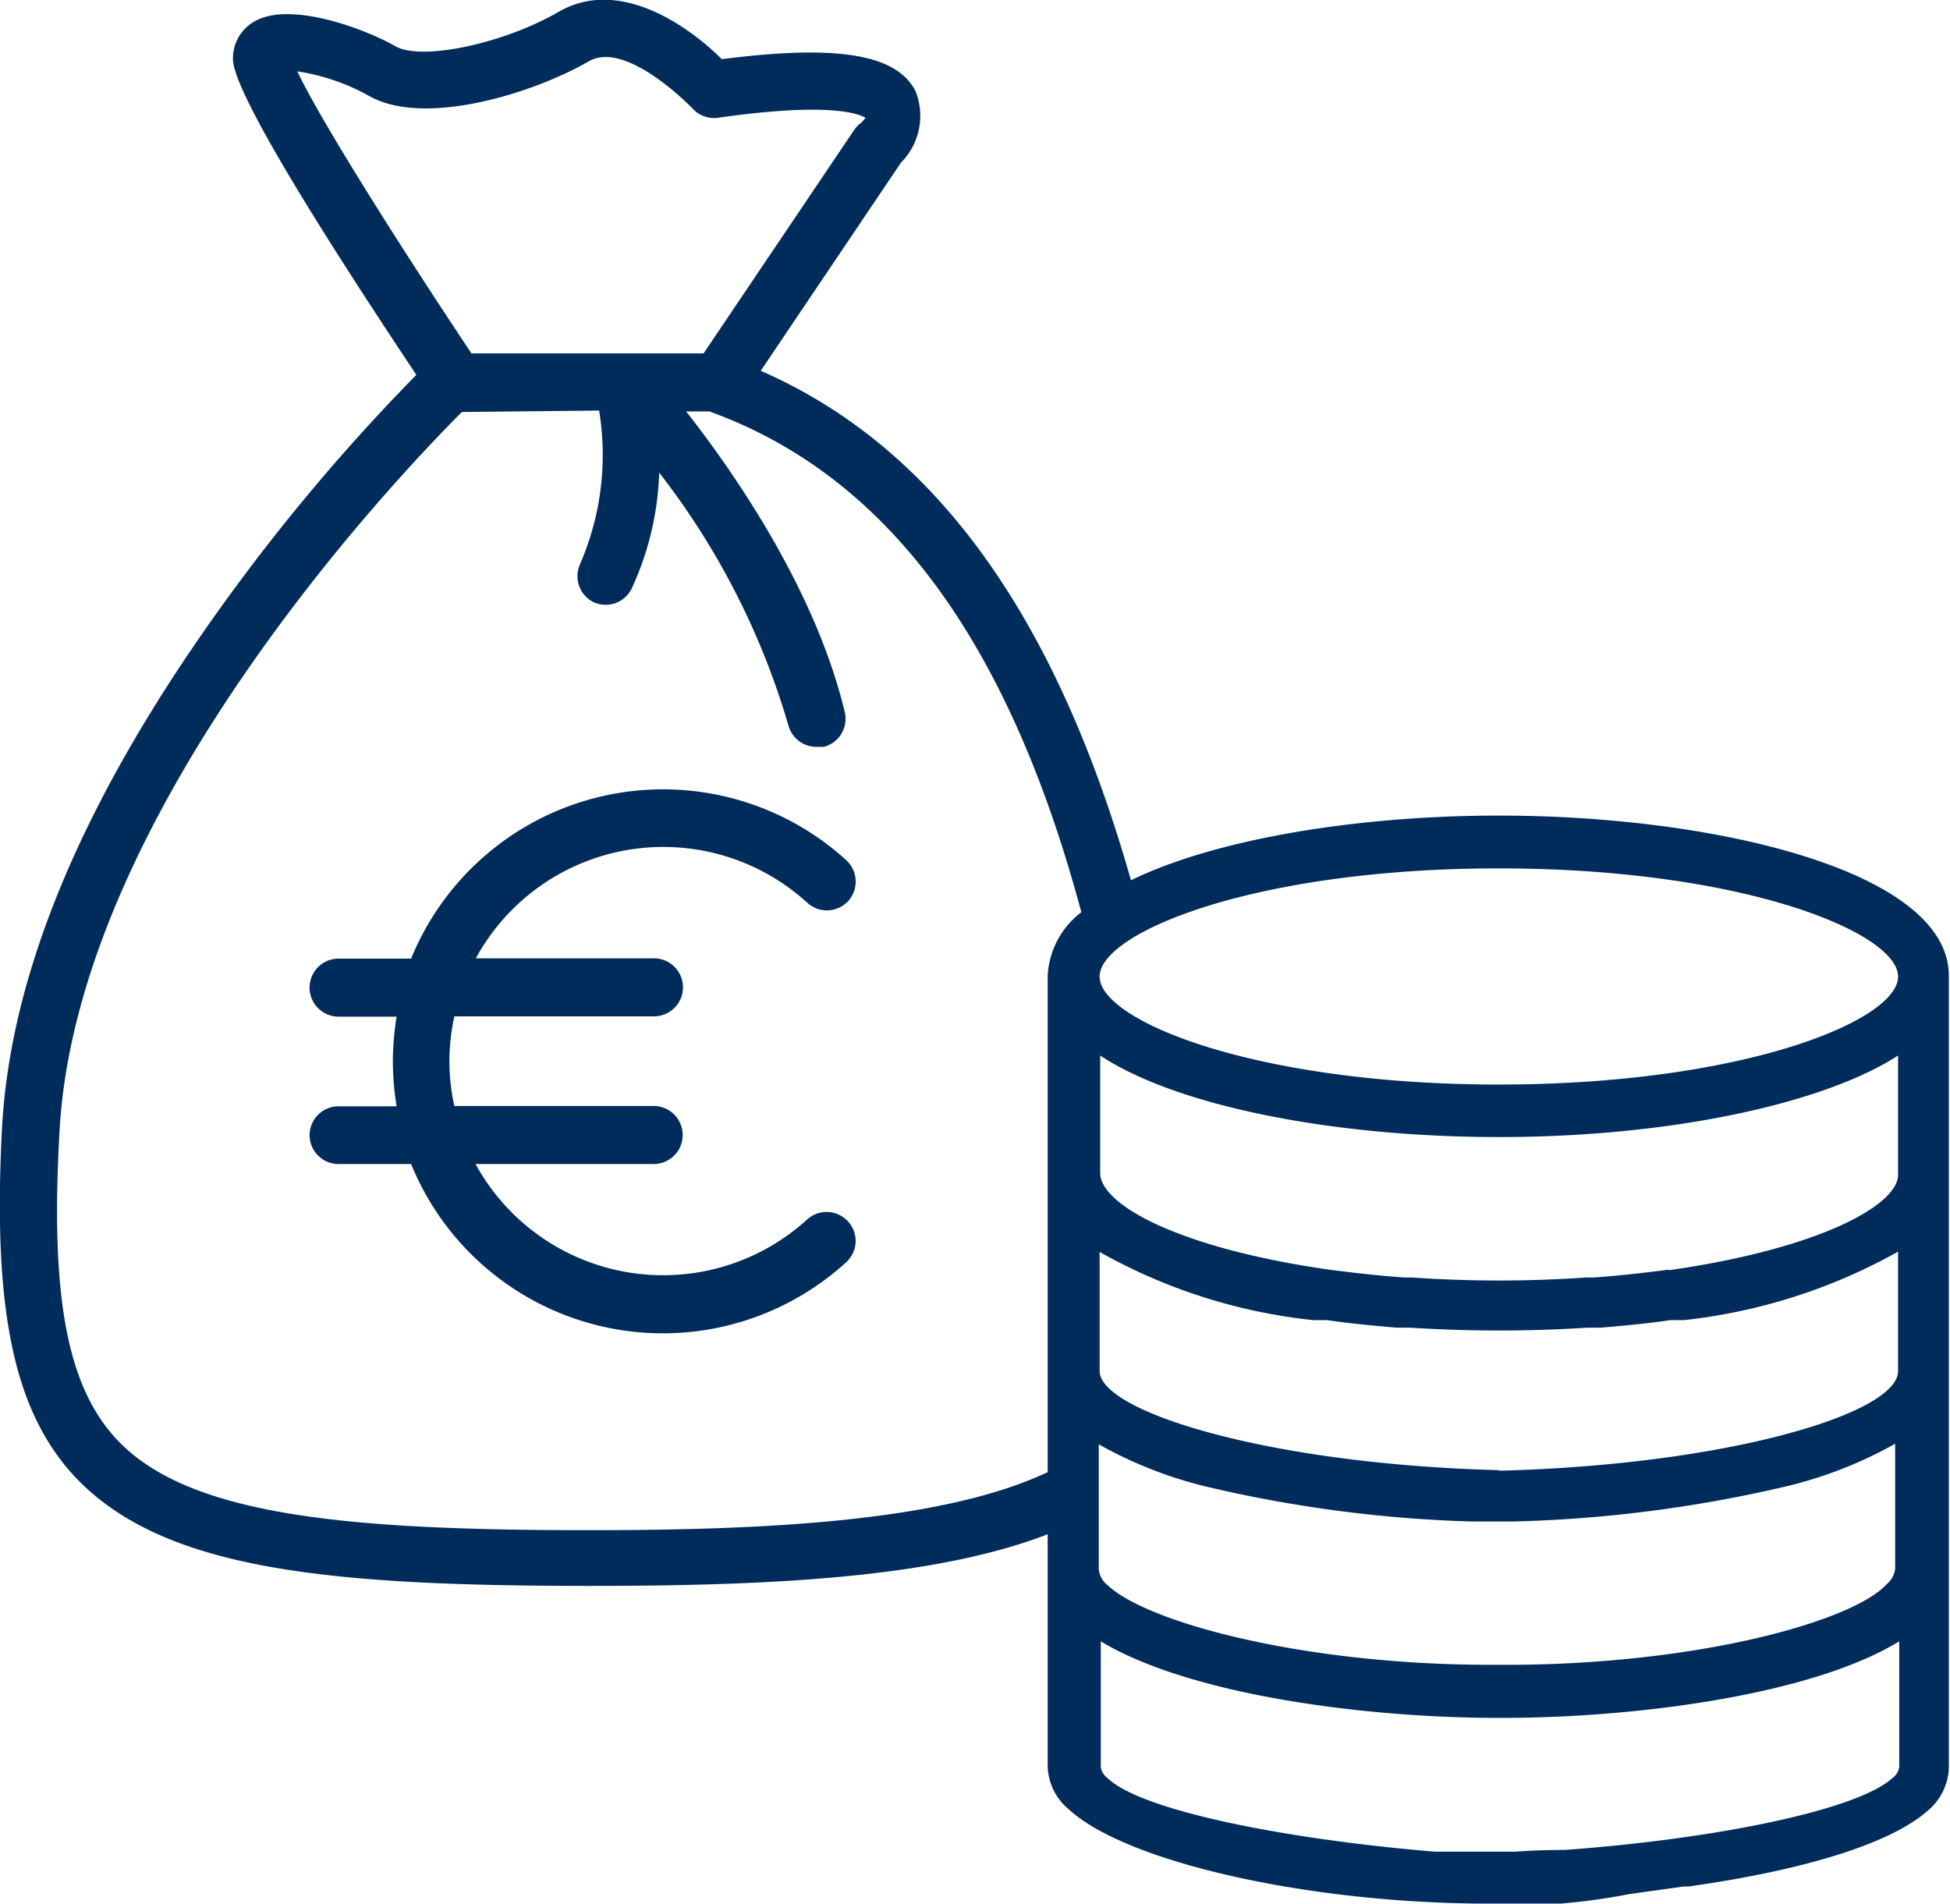
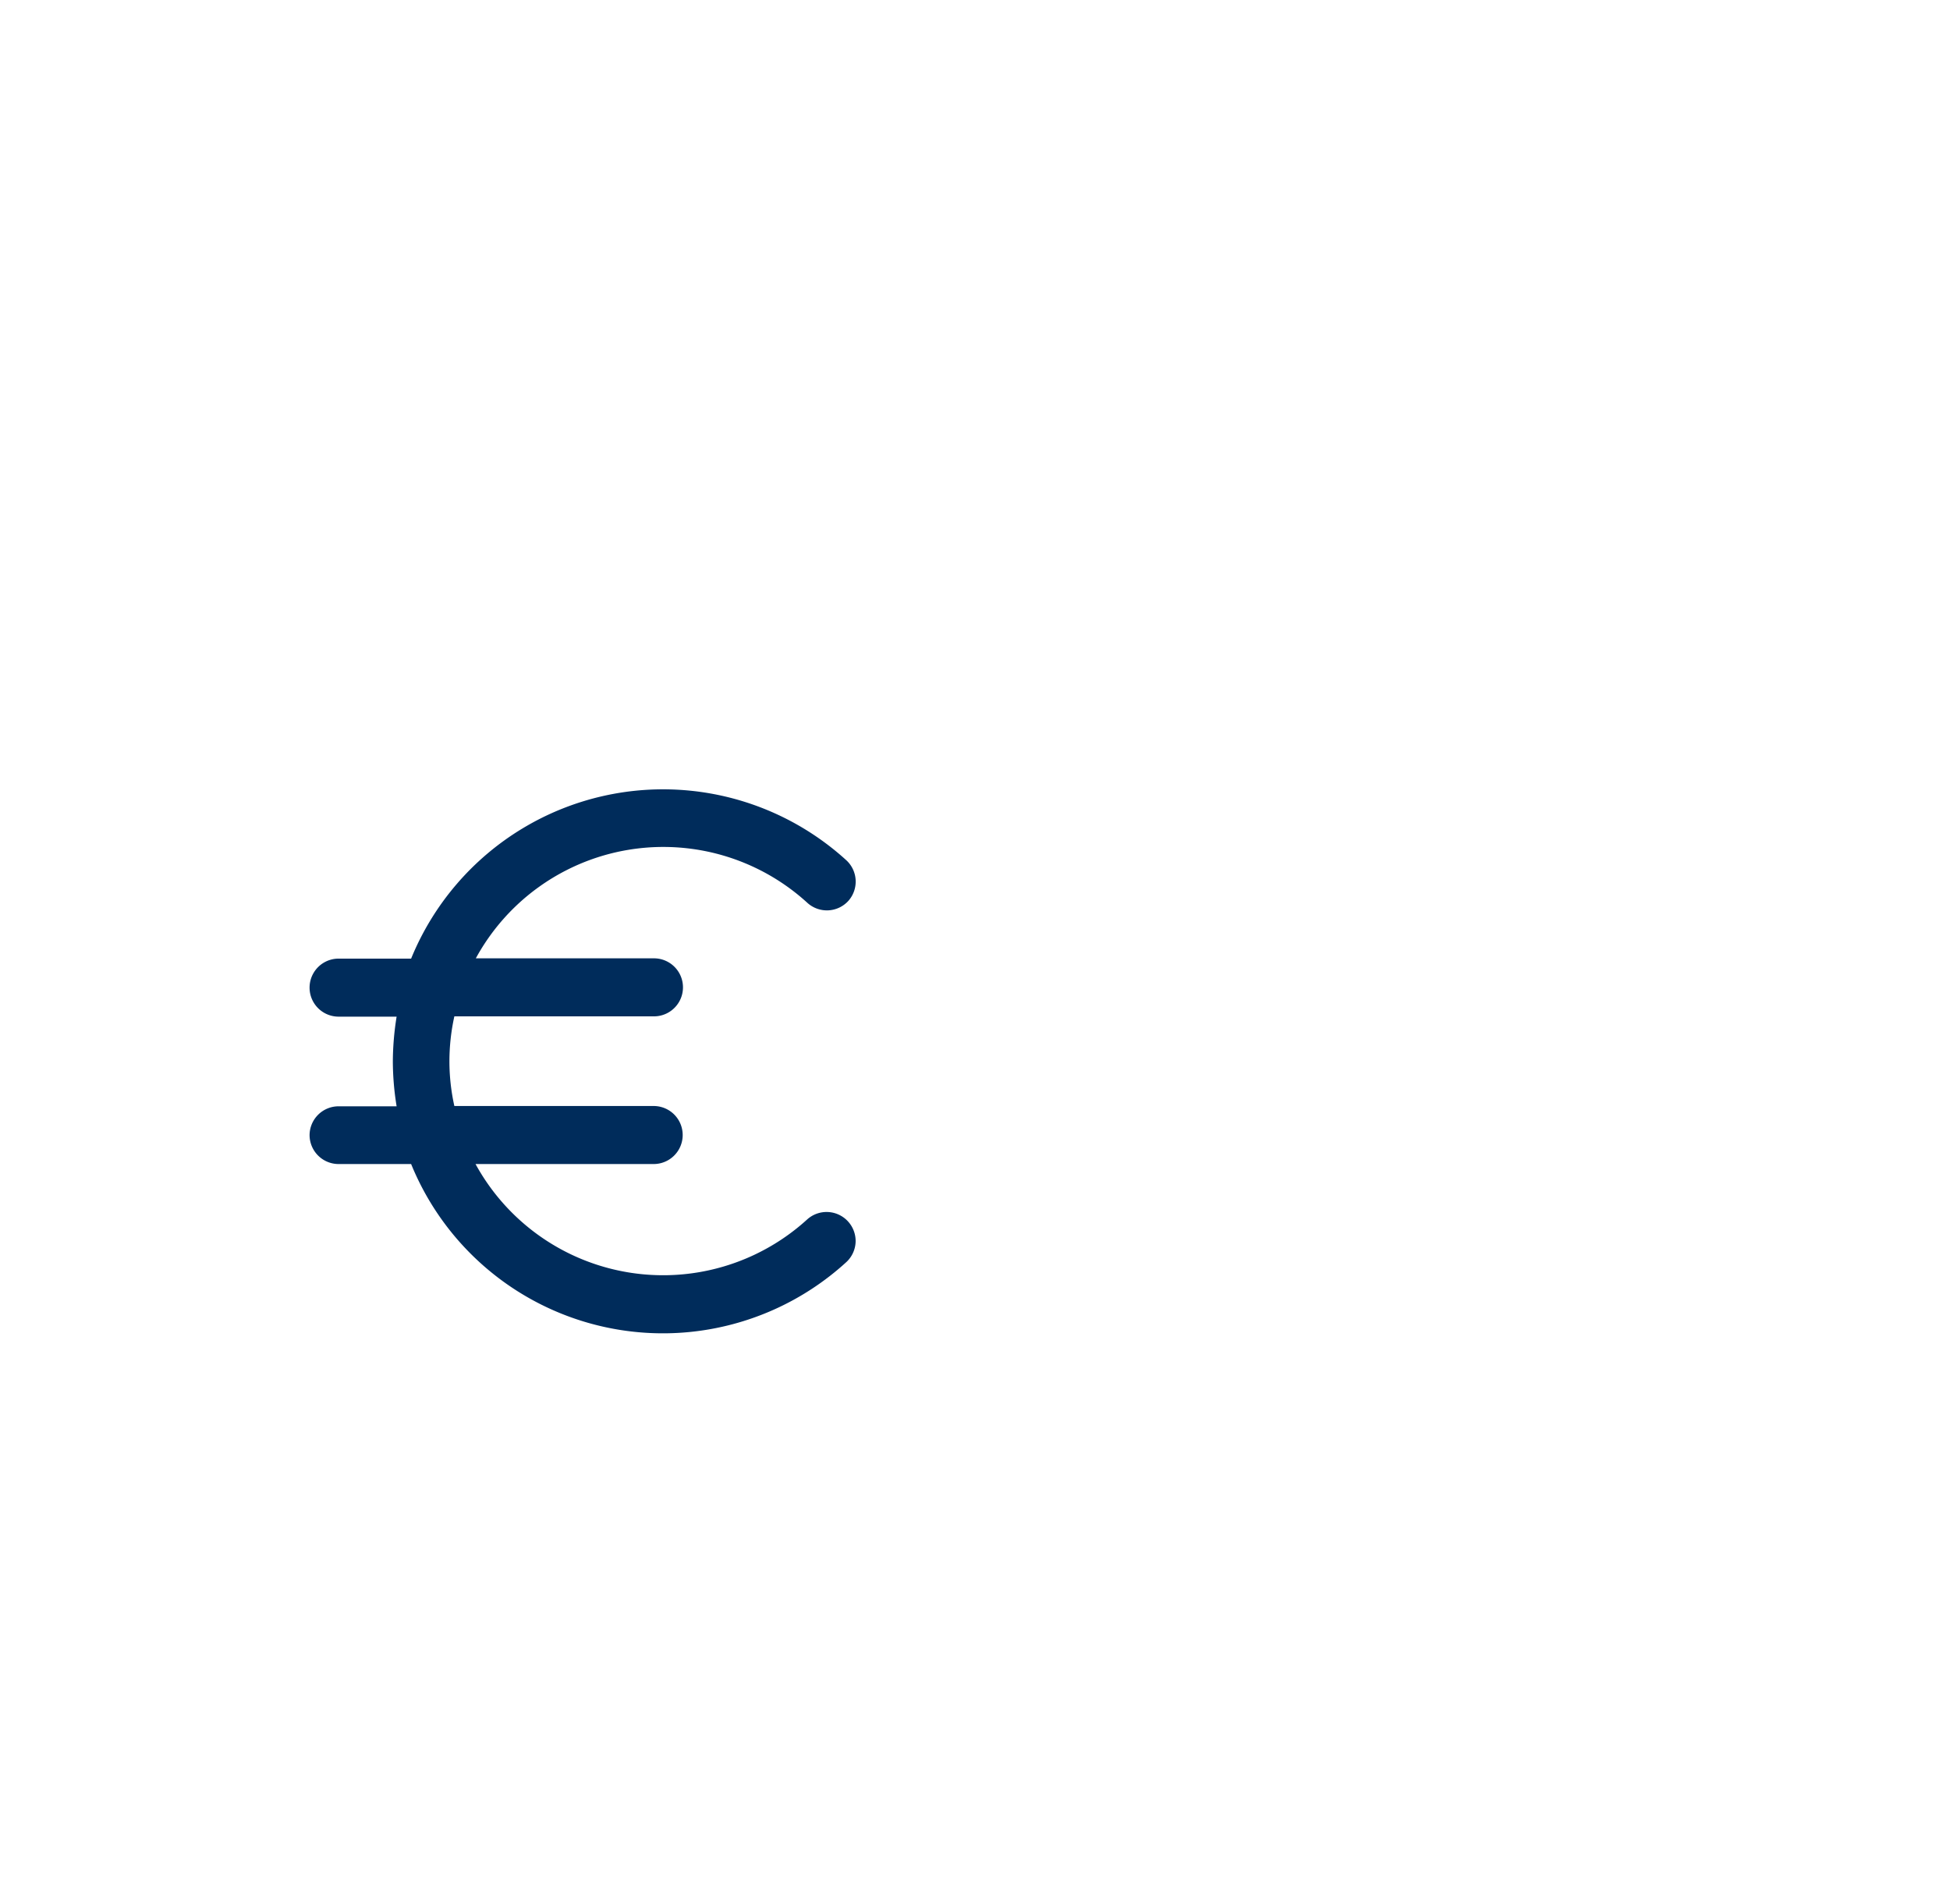
<svg xmlns="http://www.w3.org/2000/svg" viewBox="0 0 67.21 65.63">
  <defs>
    <style>.cls-1{fill:#002c5b;}</style>
  </defs>
  <g id="Layer_1" data-name="Layer 1">
-     <path class="cls-1" d="M53.49,30.73c-4.75,0-9.68.77-12.68,2.23C38.2,23.76,34,18,28.05,15.4l4.83-7.17a2.29,2.29,0,0,0,.5-2.48c-.66-1.27-2.72-1.6-6.67-1.09-1-1-3.46-2.89-5.63-1.63-1.9,1.1-4.74,1.7-5.63,1.18s-3.58-1.59-4.85-.85a1.45,1.45,0,0,0-.74,1.3c0,.92,2.12,4.58,6.32,10.88A68.12,68.12,0,0,0,8.43,25C4.36,31,2.17,36.51,1.9,41.49c-.33,6.31.41,9.8,2.55,12.07,3,3.13,8.51,3.72,17.69,3.72,5.88,0,11.8-.23,15.8-1.78v8A2,2,0,0,0,38.69,65c2,1.82,8.31,3.23,14.44,3.23h1.62l.12,0h.2l.55,0A21.81,21.81,0,0,0,58,67.9l1.87-.26.16,0h0c4.11-.58,7-1.51,8.24-2.61A2,2,0,0,0,69,63.53V36.25C69,32.66,61,30.73,53.49,30.73ZM31.4,6.94l-.11.13L26.08,14.8h-8c-2.49-3.73-5.27-8.14-6-9.72a7.32,7.32,0,0,1,2.46.84c1.89,1.09,5.65-.07,7.59-1.19,1.3-.74,3.55,1.61,3.58,1.64a1,1,0,0,0,.86.31c3.69-.53,4.81-.17,5.09,0A1.1,1.1,0,0,1,31.4,6.94Zm-8.92,9.83a9.46,9.46,0,0,1-.66,5.3,1,1,0,0,0,.48,1.31,1,1,0,0,0,1.3-.47,10.26,10.26,0,0,0,.95-4A26.08,26.08,0,0,1,29,27.61a1,1,0,0,0,1,.75l.23,0a1,1,0,0,0,.72-1.18h0c-1-4.2-3.78-8.22-5.47-10.38h.8l0,0C32.36,19,36.57,24.62,39.1,34.06a2.94,2.94,0,0,0-1.16,2.19V53.36c-3.61,1.7-9.68,2-15.8,2-8.43,0-13.8-.51-16.26-3.1-1.73-1.83-2.32-4.91-2-10.62.58-11,11.64-22.59,13.87-24.82ZM53.76,60h-.55C46.76,60,41.35,58.54,40,57.25a.79.79,0,0,1-.3-.54V52.4a14.53,14.53,0,0,0,3.93,1.51,45.4,45.4,0,0,0,8.91,1.15h1l0-.18,0,.18h.48a46.09,46.09,0,0,0,9.2-1.17,14.53,14.53,0,0,0,3.93-1.51v4.31a.83.83,0,0,1-.3.54C65.63,58.54,60.21,60,53.76,60Zm-.27-6.71c-7.87-.2-13.76-2-13.76-3.42V45.77a19.06,19.06,0,0,0,7.36,2.35l.09,0,.2,0,.19,0c.76.11,1.57.19,2.41.26l.46,0a47.75,47.75,0,0,0,6.1,0l.46,0c.84-.07,1.65-.15,2.41-.26l.18,0,.21,0,.07,0a19.4,19.4,0,0,0,7.38-2.36v4.12C67.25,51.34,61.36,53.11,53.49,53.31Zm5.86-6.91c-.85.11-1.72.21-2.59.27l-.26,0a43.2,43.2,0,0,1-6,0l-.27,0c-.87-.06-1.74-.16-2.59-.27-5.18-.74-7.89-2.24-7.89-3.33V39c2.58,1.71,7.91,2.81,13.76,2.81S64.67,40.67,67.25,39v4.11C67.25,44.16,64.53,45.66,59.35,46.4ZM53.49,40c-8.4,0-13.76-2.2-13.76-3.72s5.36-3.73,13.76-3.73,13.76,2.21,13.76,3.73S61.89,40,53.49,40ZM40,63.9a.57.57,0,0,1-.23-.37V59.19c3,1.82,9,2.64,13.73,2.64h.06c4.77,0,10.77-.82,13.73-2.64v4.34a.57.57,0,0,1-.23.37C65.86,65,61,66,55.76,66.38q-.84,0-1.71.06H53l-1.72,0C46,66,41.12,65,40,63.9Z" transform="translate(-1.83 -2.62)" />
    <path class="cls-1" d="M12.5,41.74a1,1,0,0,0,1,1H16a9.37,9.37,0,0,0,15,3.38,1,1,0,0,0,.32-.69,1,1,0,0,0-.26-.71,1,1,0,0,0-1.41-.07,7.37,7.37,0,0,1-11.43-1.91h6.14a1,1,0,0,0,0-2H17.49a7.13,7.13,0,0,1-.17-1.54,7.22,7.22,0,0,1,.17-1.55h6.88a1,1,0,1,0,0-2H18.23a7.36,7.36,0,0,1,11.43-1.91,1,1,0,0,0,1.41-.07A1,1,0,0,0,31,32.27a9.38,9.38,0,0,0-15,3.39H13.5a1,1,0,1,0,0,2h2a9.92,9.92,0,0,0-.13,1.55,9.8,9.8,0,0,0,.13,1.54h-2A1,1,0,0,0,12.5,41.74Z" transform="translate(-1.83 -2.62)" />
  </g>
</svg>